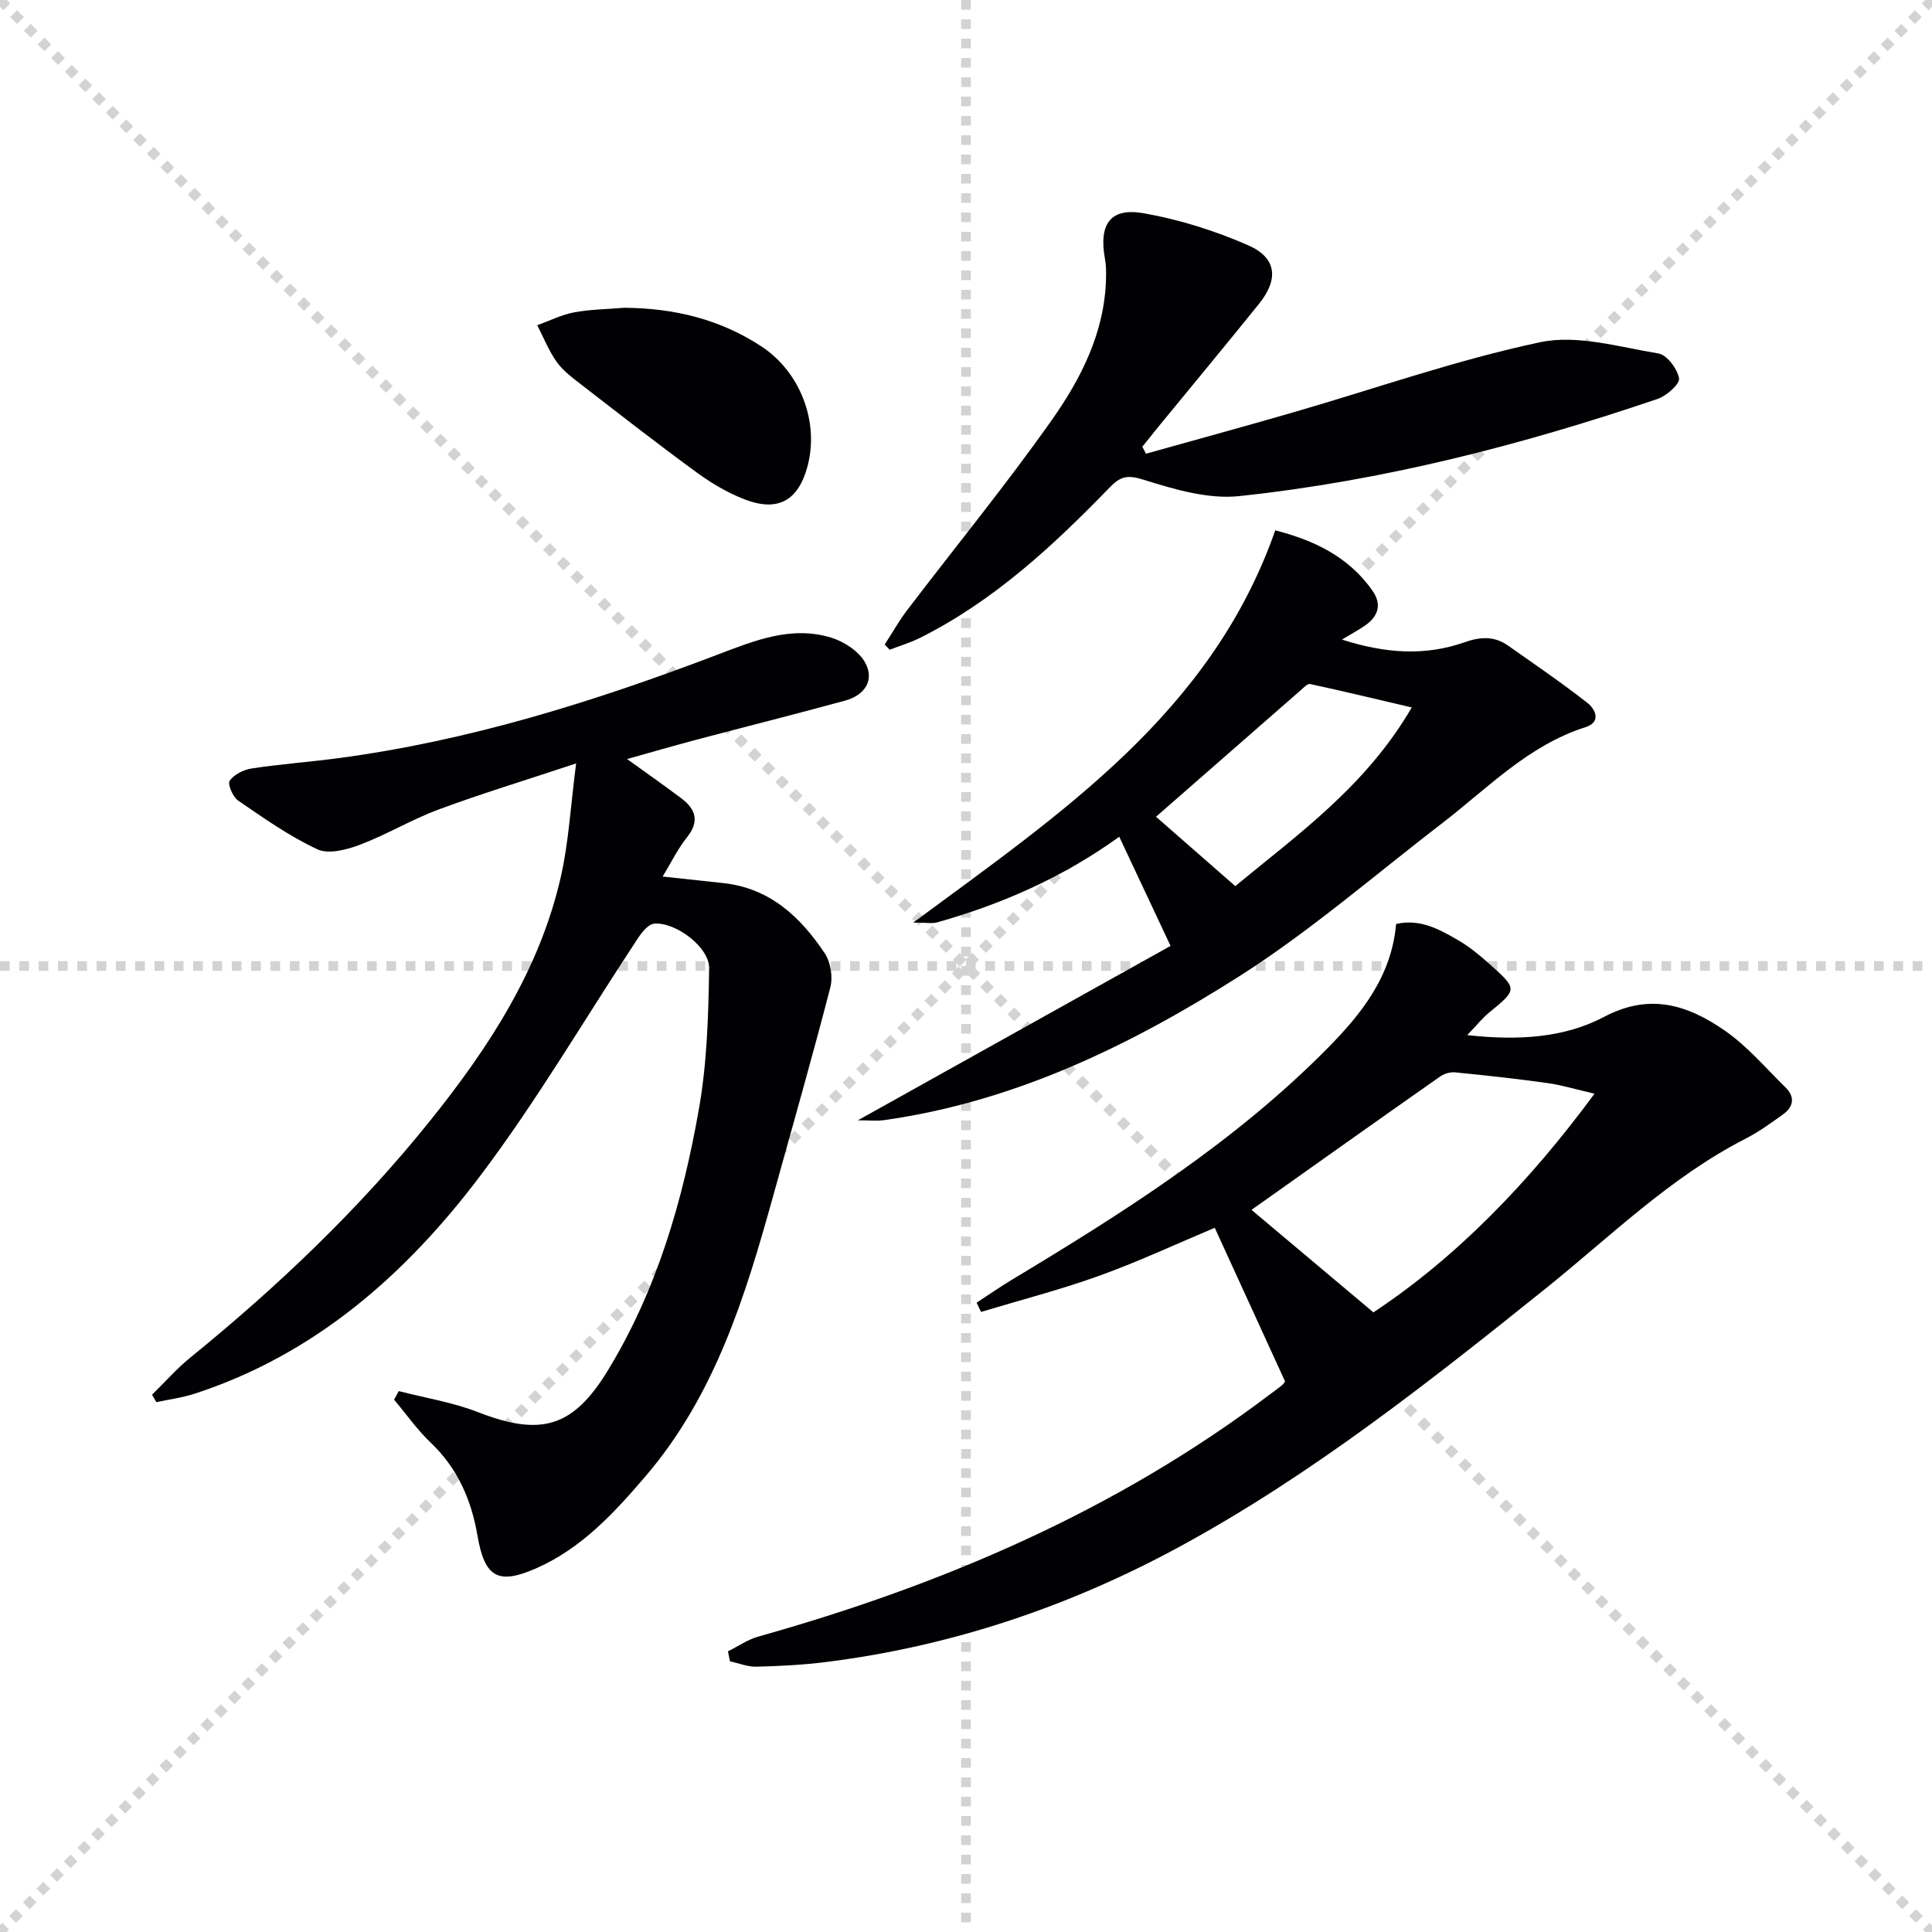
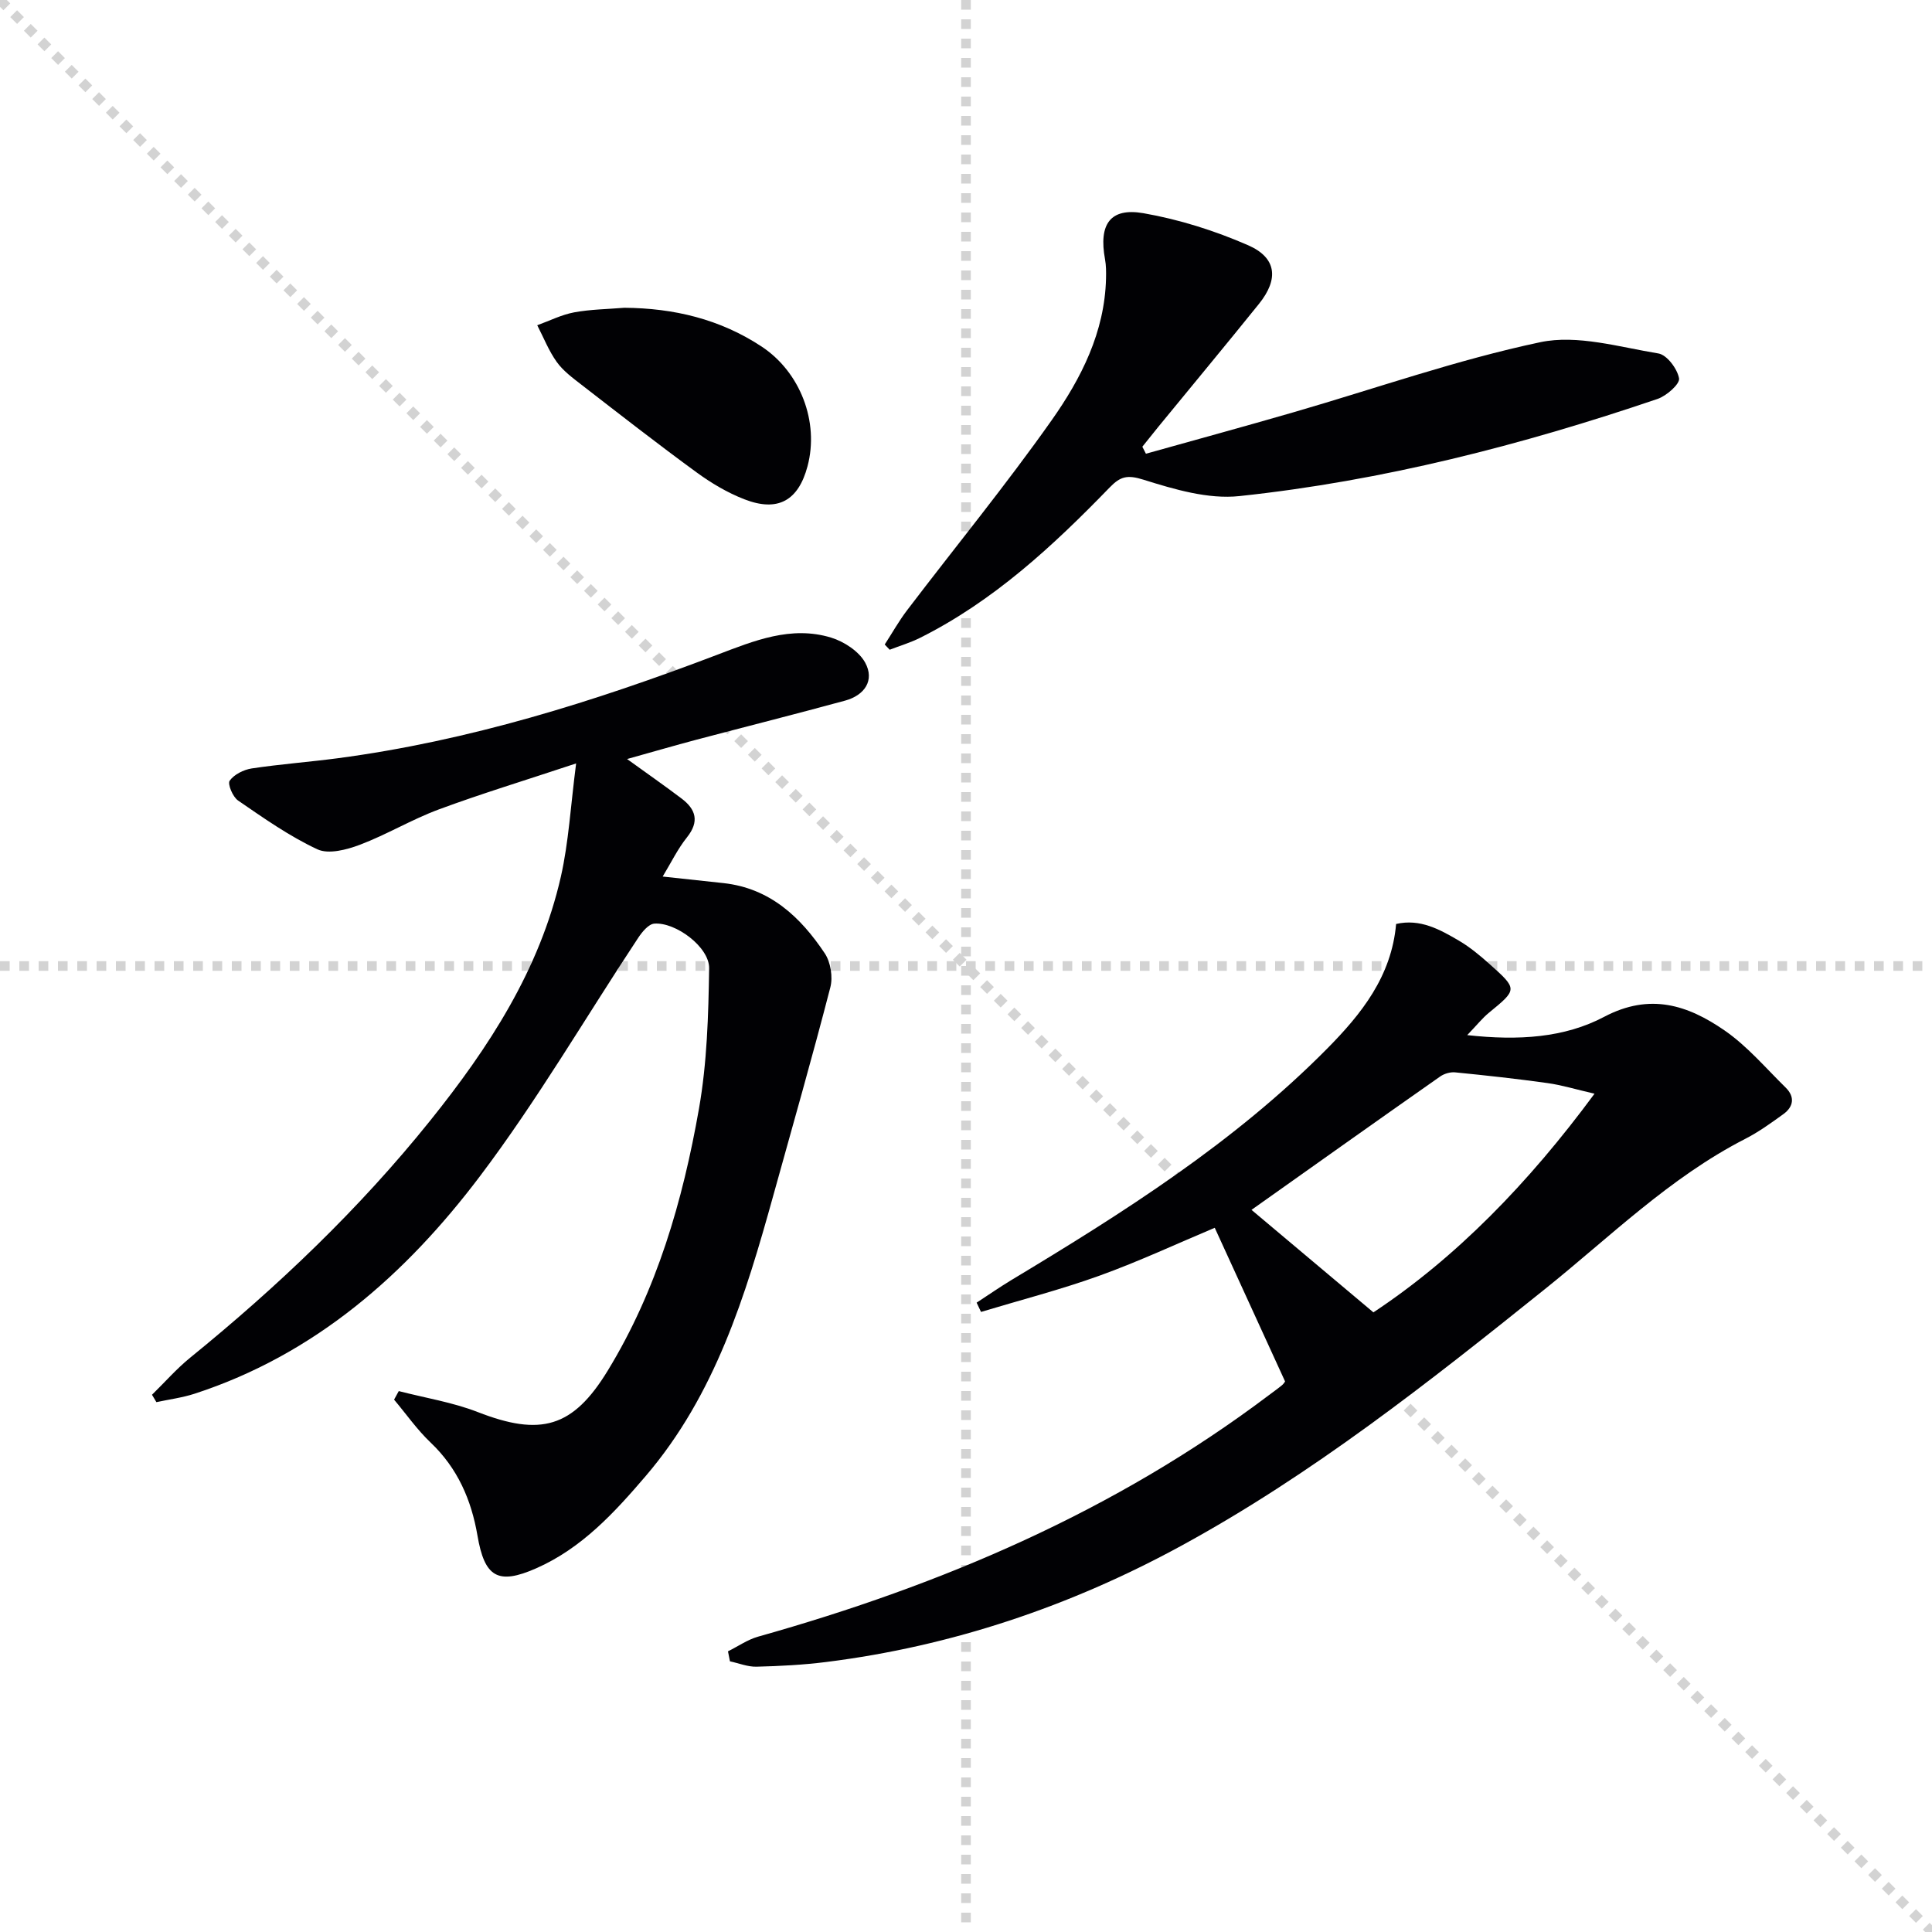
<svg xmlns="http://www.w3.org/2000/svg" enable-background="new 0 0 400 400" viewBox="0 0 400 400">
  <g stroke="lightgray" stroke-dasharray="1,1" stroke-width="1" transform="scale(2, 2)">
    <line x1="0" y1="0" x2="200" y2="200" />
-     <line x1="200" y1="0" x2="0" y2="200" />
    <line x1="100" y1="0" x2="100" y2="200" />
    <line x1="0" y1="100" x2="200" y2="100" />
  </g>
  <g fill="#010104">
    <path d="m31.47 288.77c2.63-2.57 5.07-5.37 7.91-7.68 18.14-14.74 35-30.79 49.65-49.03 12.16-15.14 22.71-31.29 27.09-50.55 1.62-7.15 2.01-14.57 3.16-23.45-10.72 3.56-19.68 6.28-28.45 9.53-5.58 2.07-10.75 5.2-16.32 7.31-2.73 1.03-6.48 2.02-8.8.94-5.79-2.7-11.12-6.46-16.42-10.1-1.1-.75-2.21-3.43-1.74-4.1.92-1.3 2.89-2.28 4.55-2.54 5.9-.89 11.87-1.33 17.79-2.11 27.15-3.59 53.07-11.71 78.56-21.41 7.65-2.91 15.32-6.1 23.62-3.57 2.68.82 5.76 2.83 7.05 5.17 2.02 3.69-.13 6.77-4.13 7.87-10.23 2.79-20.52 5.38-30.77 8.09-4.63 1.23-9.23 2.57-14.39 4.01 4.11 2.97 7.76 5.51 11.3 8.19 2.95 2.24 3.71 4.75 1.1 8.02-1.93 2.41-3.3 5.27-5.03 8.12 4.51.48 8.56.91 12.61 1.36 9.6 1.06 15.94 7.02 20.95 14.54 1.22 1.83 1.71 4.91 1.15 7.05-3.73 14.43-7.83 28.77-11.82 43.13-5.75 20.72-12.01 41.19-26.38 58.01-6.53 7.64-13.28 14.98-22.69 19.13-7.96 3.51-10.7 1.83-12.17-6.8-1.26-7.35-4.11-13.93-9.69-19.23-2.81-2.67-5.06-5.91-7.57-8.89.32-.59.65-1.18.97-1.77 5.46 1.41 11.13 2.31 16.35 4.34 13 5.07 19.68 3.27 26.9-8.55 10.2-16.69 15.55-35.21 18.9-54.23 1.68-9.53 1.96-19.38 2.11-29.09.07-4.39-6.94-9.61-11.37-9.25-1.19.1-2.51 1.72-3.32 2.94-10.91 16.49-20.9 33.66-32.79 49.39-15.34 20.3-34.14 36.88-59.04 44.99-2.56.83-5.27 1.18-7.92 1.75-.3-.5-.6-1.01-.91-1.53z" />
    <path d="m150.72 341.89c2.08-1.03 4.05-2.42 6.24-3.04 38.06-10.7 73.92-26 105.7-49.96.93-.7 1.88-1.37 2.78-2.11.37-.31.62-.77.62-.77-4.92-10.74-9.72-21.23-14.56-31.81-7.69 3.23-15.63 6.94-23.85 9.91-8.04 2.9-16.35 5.04-24.54 7.51-.3-.64-.61-1.28-.91-1.92 2.37-1.54 4.69-3.16 7.1-4.62 23.28-14.01 46.22-28.51 65.47-47.97 7.06-7.14 13.33-14.94 14.28-25.81 4.97-1.15 9.06 1.14 13.03 3.47 2.27 1.34 4.35 3.07 6.32 4.83 5.84 5.22 5.78 5.23-.16 10.1-1.34 1.1-2.43 2.49-4.47 4.61 10.67 1.18 20.16.54 28.34-3.78 9.52-5.03 17.35-2.42 24.91 2.79 4.72 3.25 8.55 7.8 12.69 11.86 1.94 1.91 1.64 3.96-.5 5.5-2.55 1.84-5.13 3.71-7.92 5.13-15.6 8-27.97 20.29-41.45 31.1-24.03 19.28-48.23 38.4-75.35 53.17-22.89 12.47-47.42 20.76-73.44 24.02-4.77.6-9.6.85-14.41.97-1.83.05-3.67-.72-5.51-1.11-.12-.68-.27-1.37-.41-2.07zm108.39-91.4c8.02 6.75 16.3 13.71 25.24 21.22 17.03-11.27 32.05-26.66 45.78-45.27-3.87-.89-6.77-1.79-9.74-2.2-6.35-.89-12.74-1.59-19.12-2.22-1-.1-2.26.27-3.09.85-13.18 9.24-26.29 18.56-39.07 27.62z" />
-     <path d="m189.08 191.01c30.75-22.73 61.73-43.48 74.95-81.21 7.78 2 15.14 5.33 20.16 12.55 1.99 2.86 1.1 5.36-1.67 7.23-1.21.82-2.49 1.52-4.68 2.84 9.13 2.93 17.31 3.4 25.45.53 3.28-1.15 6.13-1.26 8.93.71 5.53 3.89 11.12 7.71 16.44 11.87 1.66 1.3 2.94 3.96-.42 5.03-11.84 3.77-20.2 12.61-29.65 19.87-13.99 10.75-27.41 22.43-42.25 31.85-22.5 14.28-46.46 25.86-73.36 29.64-1.42.2-2.9.03-5.37.03 22.12-12.34 43.33-24.17 64.74-36.11-3.73-7.94-7.1-15.11-10.62-22.6-11.68 8.42-24.27 13.93-37.64 17.71-1.04.31-2.22.06-5.01.06zm50.26-21.91c4.79 4.19 10.42 9.12 16.41 14.36 12.94-10.7 27.06-20.68 36.54-36.99-7.67-1.79-14.33-3.4-21.04-4.85-.54-.12-1.36.76-1.95 1.28-10.12 8.84-20.23 17.69-29.96 26.2z" />
    <path d="m237.25 93.94c10.16-2.85 20.34-5.62 30.48-8.56 17.04-4.93 33.85-10.87 51.16-14.53 7.67-1.62 16.34 1 24.46 2.33 1.77.29 3.93 3.18 4.28 5.16.2 1.16-2.58 3.61-4.44 4.25-28.19 9.58-56.96 16.97-86.59 20.12-6.45.69-13.46-1.39-19.84-3.39-3.34-1.05-4.78-.71-7.01 1.6-11.73 12.1-24.04 23.53-39.31 31.16-1.99.99-4.15 1.63-6.24 2.44-.34-.36-.69-.72-1.03-1.08 1.55-2.38 2.94-4.88 4.66-7.13 9.97-13.1 20.42-25.86 29.9-39.3 6.12-8.67 11-18.26 11.26-29.37.03-1.33.03-2.68-.21-3.98-1.32-7.2 1.04-10.72 7.95-9.52 7.4 1.29 14.78 3.62 21.67 6.63 5.95 2.6 6.38 7.02 2.26 12.14-6.88 8.54-13.9 16.98-20.85 25.47-1.11 1.36-2.2 2.74-3.3 4.11.25.5.5.97.74 1.45z" />
    <path d="m129.27 63.72c10.23.08 19.78 2.34 28.4 8.02 8.01 5.28 11.97 15.58 9.52 24.79-1.9 7.13-6.14 9.54-13.08 6.84-3.51-1.36-6.87-3.36-9.92-5.59-8.05-5.88-15.92-12.02-23.81-18.13-1.84-1.42-3.79-2.87-5.12-4.72-1.65-2.31-2.71-5.04-4.03-7.59 2.54-.92 5.02-2.18 7.64-2.67 3.4-.63 6.92-.66 10.4-.95z" />
  </g>
</svg>